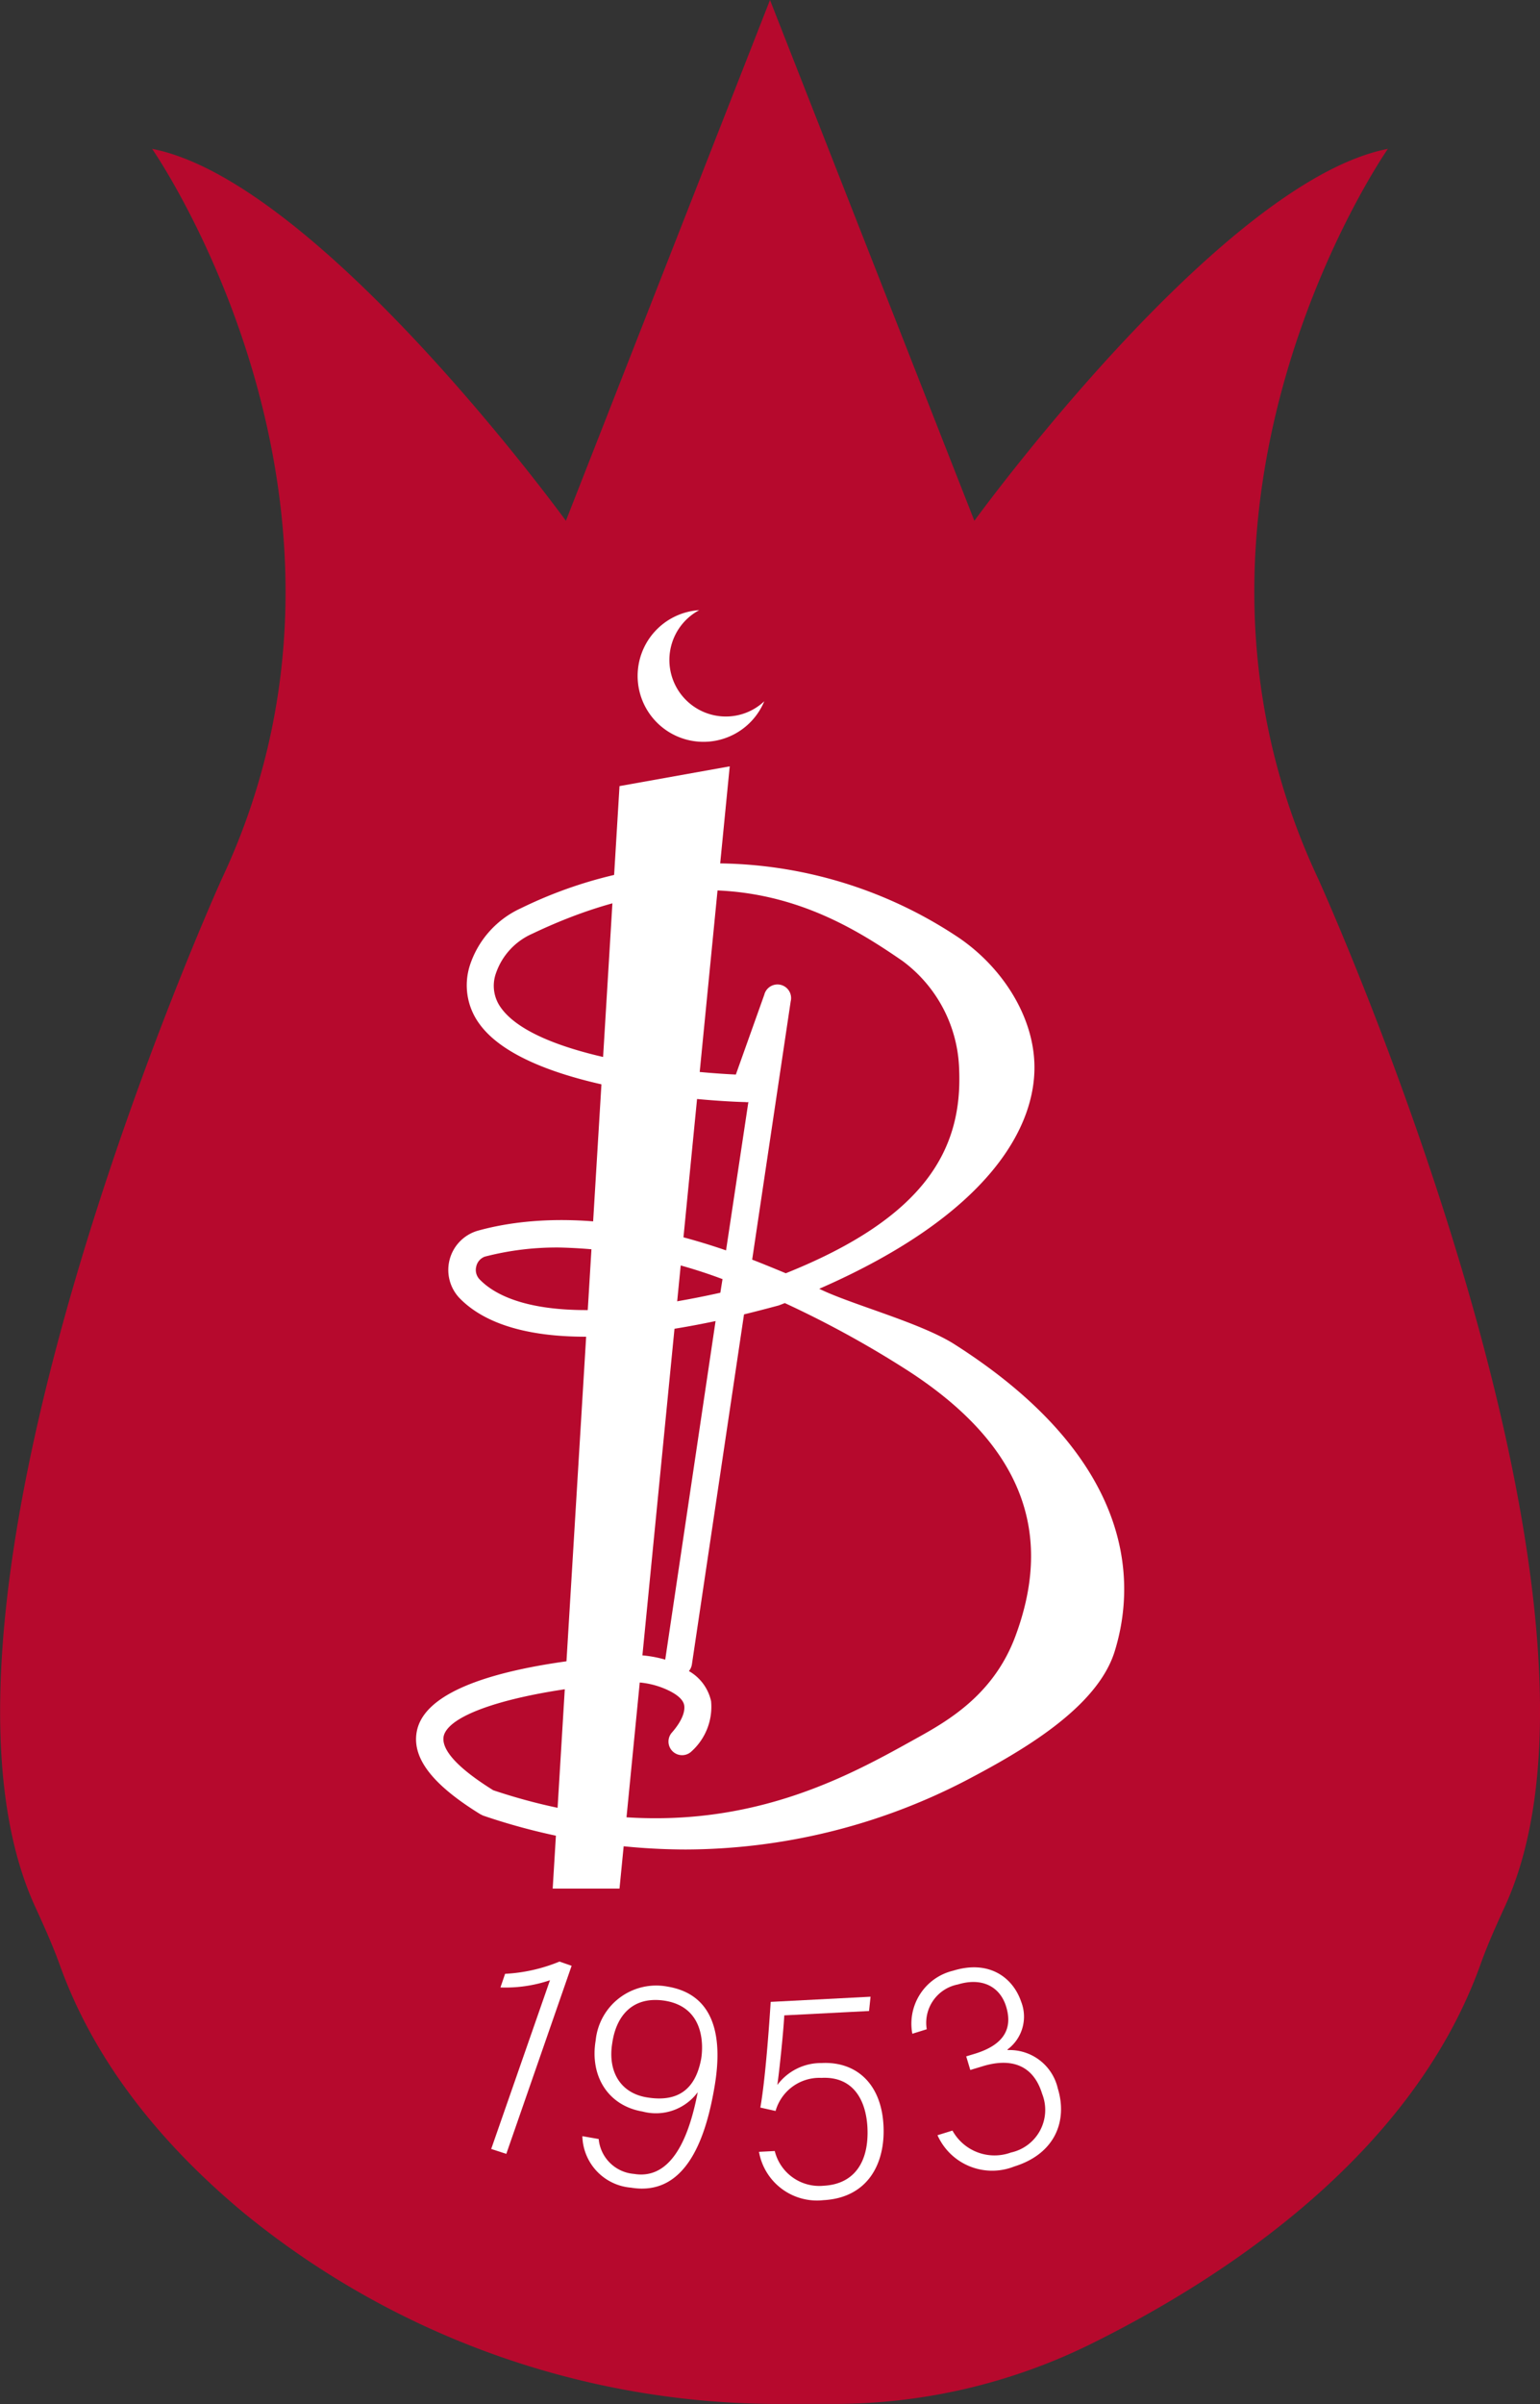
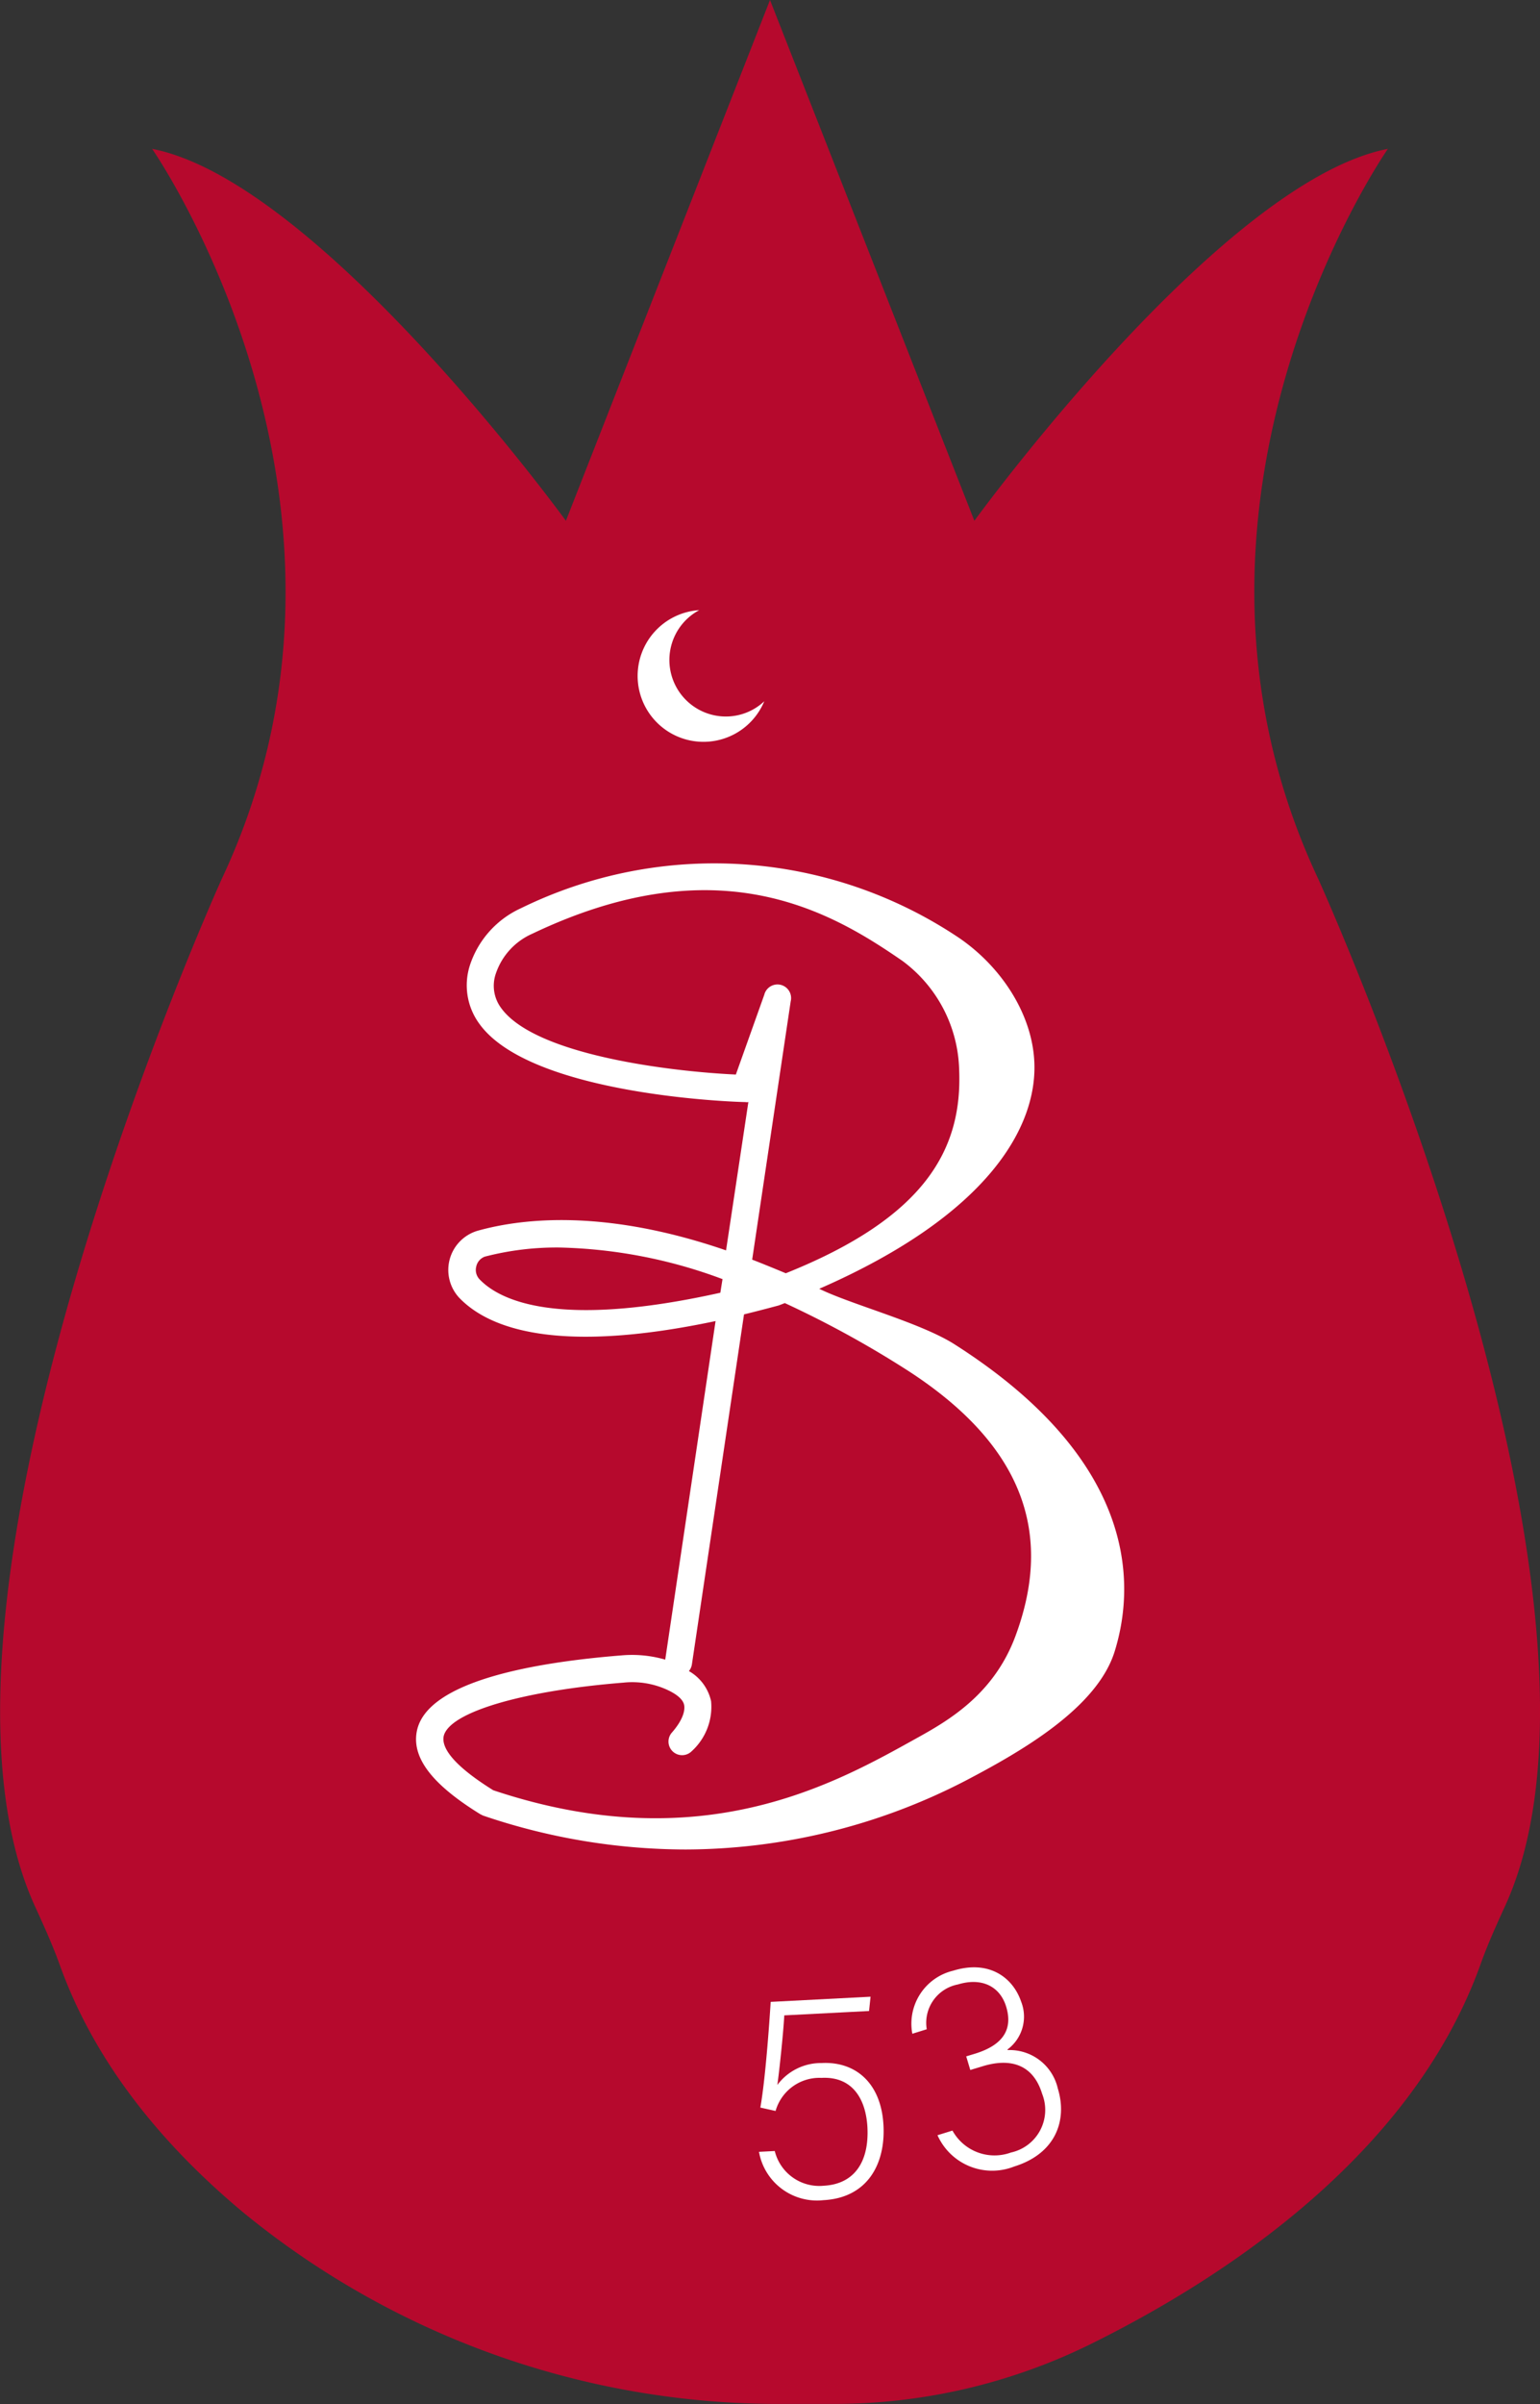
<svg xmlns="http://www.w3.org/2000/svg" viewBox="0 0 113.18 176.52">
  <rect x="0" y="0" width="113.18" height="176.52" fill="#333333" stroke="none" />
  <defs>
    <style>.cls-1{fill:#b6092d;}.cls-2{fill:#fff;}</style>
  </defs>
  <g id="Layer_2" data-name="Layer 2">
    <g id="Layer_1-2" data-name="Layer 1">
      <path class="cls-1" d="M96.88,64.53c-13-27.65,5.12-53.6,5.12-53.6C89.71,13.32,71.61,38.24,71.61,38.24L56.59,0l-15,38.24S23.47,13.32,11.18,10.93c0,0,18.1,26,5.12,53.6,0,0-24,52.87-13.74,75.42.65,1.42,1.29,2.83,1.82,4.29,2.67,7.47,7.84,13.51,13.57,18.27a62.1,62.1,0,0,0,39.69,14h3.61a42.67,42.67,0,0,0,18.86-4.37c9.81-4.84,23.66-13.87,28.7-27.91.52-1.46,1.16-2.87,1.81-4.29C120.91,117.4,96.88,64.53,96.88,64.53Z" />
-       <polygon class="cls-2" points="45.53 57.72 53.63 56.27 45.53 138.67 40.62 138.67 45.53 57.72" />
      <path class="cls-2" d="M50.38,135.8a46.43,46.43,0,0,1-14.88-2.49l-.2-.1C31.71,131,30.19,129,30.66,127c.86-3.58,8.62-4.94,15-5.45a8.77,8.77,0,0,1,3.23.31L52.59,97c-11.71,2.47-16.71.52-18.85-1.72a3,3,0,0,1,1.36-4.91c3.37-.94,9.45-1.59,18.26,1.44L55,80.92a.58.58,0,0,1-.23,0c-.64,0-15.78-.49-19.55-5.76a4.78,4.78,0,0,1-.66-4.36,7,7,0,0,1,3.72-4.11,32.3,32.3,0,0,1,32.24,2.2c3.11,2.14,5.38,5.63,5.5,9.19.16,4.58-3.24,11.06-15.81,16.55,2.29,1.13,7.25,2.43,9.82,4,13,8.22,13.62,17.06,11.89,22.63-1.3,4.17-6.89,7.36-11,9.51A45,45,0,0,1,50.38,135.8Zm-14.13-4.35c15.35,5.13,25.24-.56,31.15-3.84,2.33-1.29,5.66-3.22,7.24-7.51,2.55-6.89,1.22-13.69-8.23-19.66a74.91,74.91,0,0,0-8.73-4.76l-.44.17c-.89.24-1.74.46-2.56.66l-3.83,25.7a1,1,0,0,1-.22.49,3.38,3.38,0,0,1,1.63,2.21,4.4,4.4,0,0,1-1.42,3.67,1,1,0,0,1-1.49-1.33c.7-.79,1-1.49.94-2s-.67-.89-1.14-1.12a6.16,6.16,0,0,0-3.34-.58c-7.48.6-12.78,2.18-13.2,3.92C32.5,128,32.65,129.21,36.25,131.45ZM41.13,91.6a21,21,0,0,0-5.5.67A1,1,0,0,0,35,93a1,1,0,0,0,.23.92c1.51,1.59,5.8,3.65,17.71,1l.16-1A36.41,36.41,0,0,0,41.13,91.6Zm14.15.89c.8.31,1.63.65,2.47,1,10.27-4.11,13-9.12,12.74-15a10.26,10.26,0,0,0-4.16-7.93c-5.22-3.6-13.5-8.54-27.21-2a4.91,4.91,0,0,0-2.67,2.9A2.73,2.73,0,0,0,36.82,74c2.52,3.52,12.7,4.69,17.26,4.9l2.09-5.86a1,1,0,0,1,1.94.49Z" />
      <path class="cls-2" d="M53.39,52.61a4.15,4.15,0,0,1-2-7.81,4.84,4.84,0,1,0,4.78,6.69A4.11,4.11,0,0,1,53.39,52.61Z" />
-       <path class="cls-2" d="M36.1,157.79l4.32-12.39a10.18,10.18,0,0,1-3.64.53l.34-1a12.14,12.14,0,0,0,4-.9l.89.31-4.8,13.81Z" />
-       <path class="cls-2" d="M44,157.06a2.83,2.83,0,0,0,2.59,2.56c3.28.55,4.3-4.06,4.69-6a3.82,3.82,0,0,1-4.06,1.42c-2.5-.42-3.89-2.57-3.44-5.23a4.47,4.47,0,0,1,5.29-3.94c3.24.54,4.12,3.35,3.45,7.31-.6,3.57-2,8.14-6.15,7.45a3.89,3.89,0,0,1-3.57-3.78ZM45,150c-.35,2.09.59,3.68,2.53,4,2.39.4,3.6-.69,4-2.82.14-.83.34-3.77-2.64-4.27C46.51,146.53,45.29,148,45,150Z" />
      <path class="cls-2" d="M63.87,147.66l-6.23.32c-.08,1.44-.38,4.2-.51,5.11a4,4,0,0,1,3.25-1.61c2.51-.13,4.39,1.48,4.55,4.58.15,2.84-1.18,5.32-4.42,5.49A4.33,4.33,0,0,1,55.78,158l1.16-.06a3.37,3.37,0,0,0,3.59,2.55c2.29-.12,3.35-1.79,3.22-4.3-.12-2.11-1.13-3.74-3.38-3.62A3.35,3.35,0,0,0,57,155l-1.12-.25c.36-2,.65-6,.76-7.76l7.34-.38Z" />
      <path class="cls-2" d="M67.05,149.33a4,4,0,0,1,3-4.63c2.65-.82,4.4.51,5,2.28a3,3,0,0,1-1,3.5v.05a3.63,3.63,0,0,1,3.69,2.81c.72,2.33-.14,4.79-3.21,5.74a4.4,4.4,0,0,1-5.63-2.3l1.1-.34a3.53,3.53,0,0,0,4.3,1.61,3.2,3.2,0,0,0,2.29-4.31c-.68-2.22-2.41-2.65-4.45-2l-.83.25-.3-1,.66-.2c2.1-.65,2.78-1.83,2.27-3.47-.45-1.45-1.77-2.15-3.54-1.61A2.87,2.87,0,0,0,68.11,149Z" />
    </g>
  </g>
</svg>